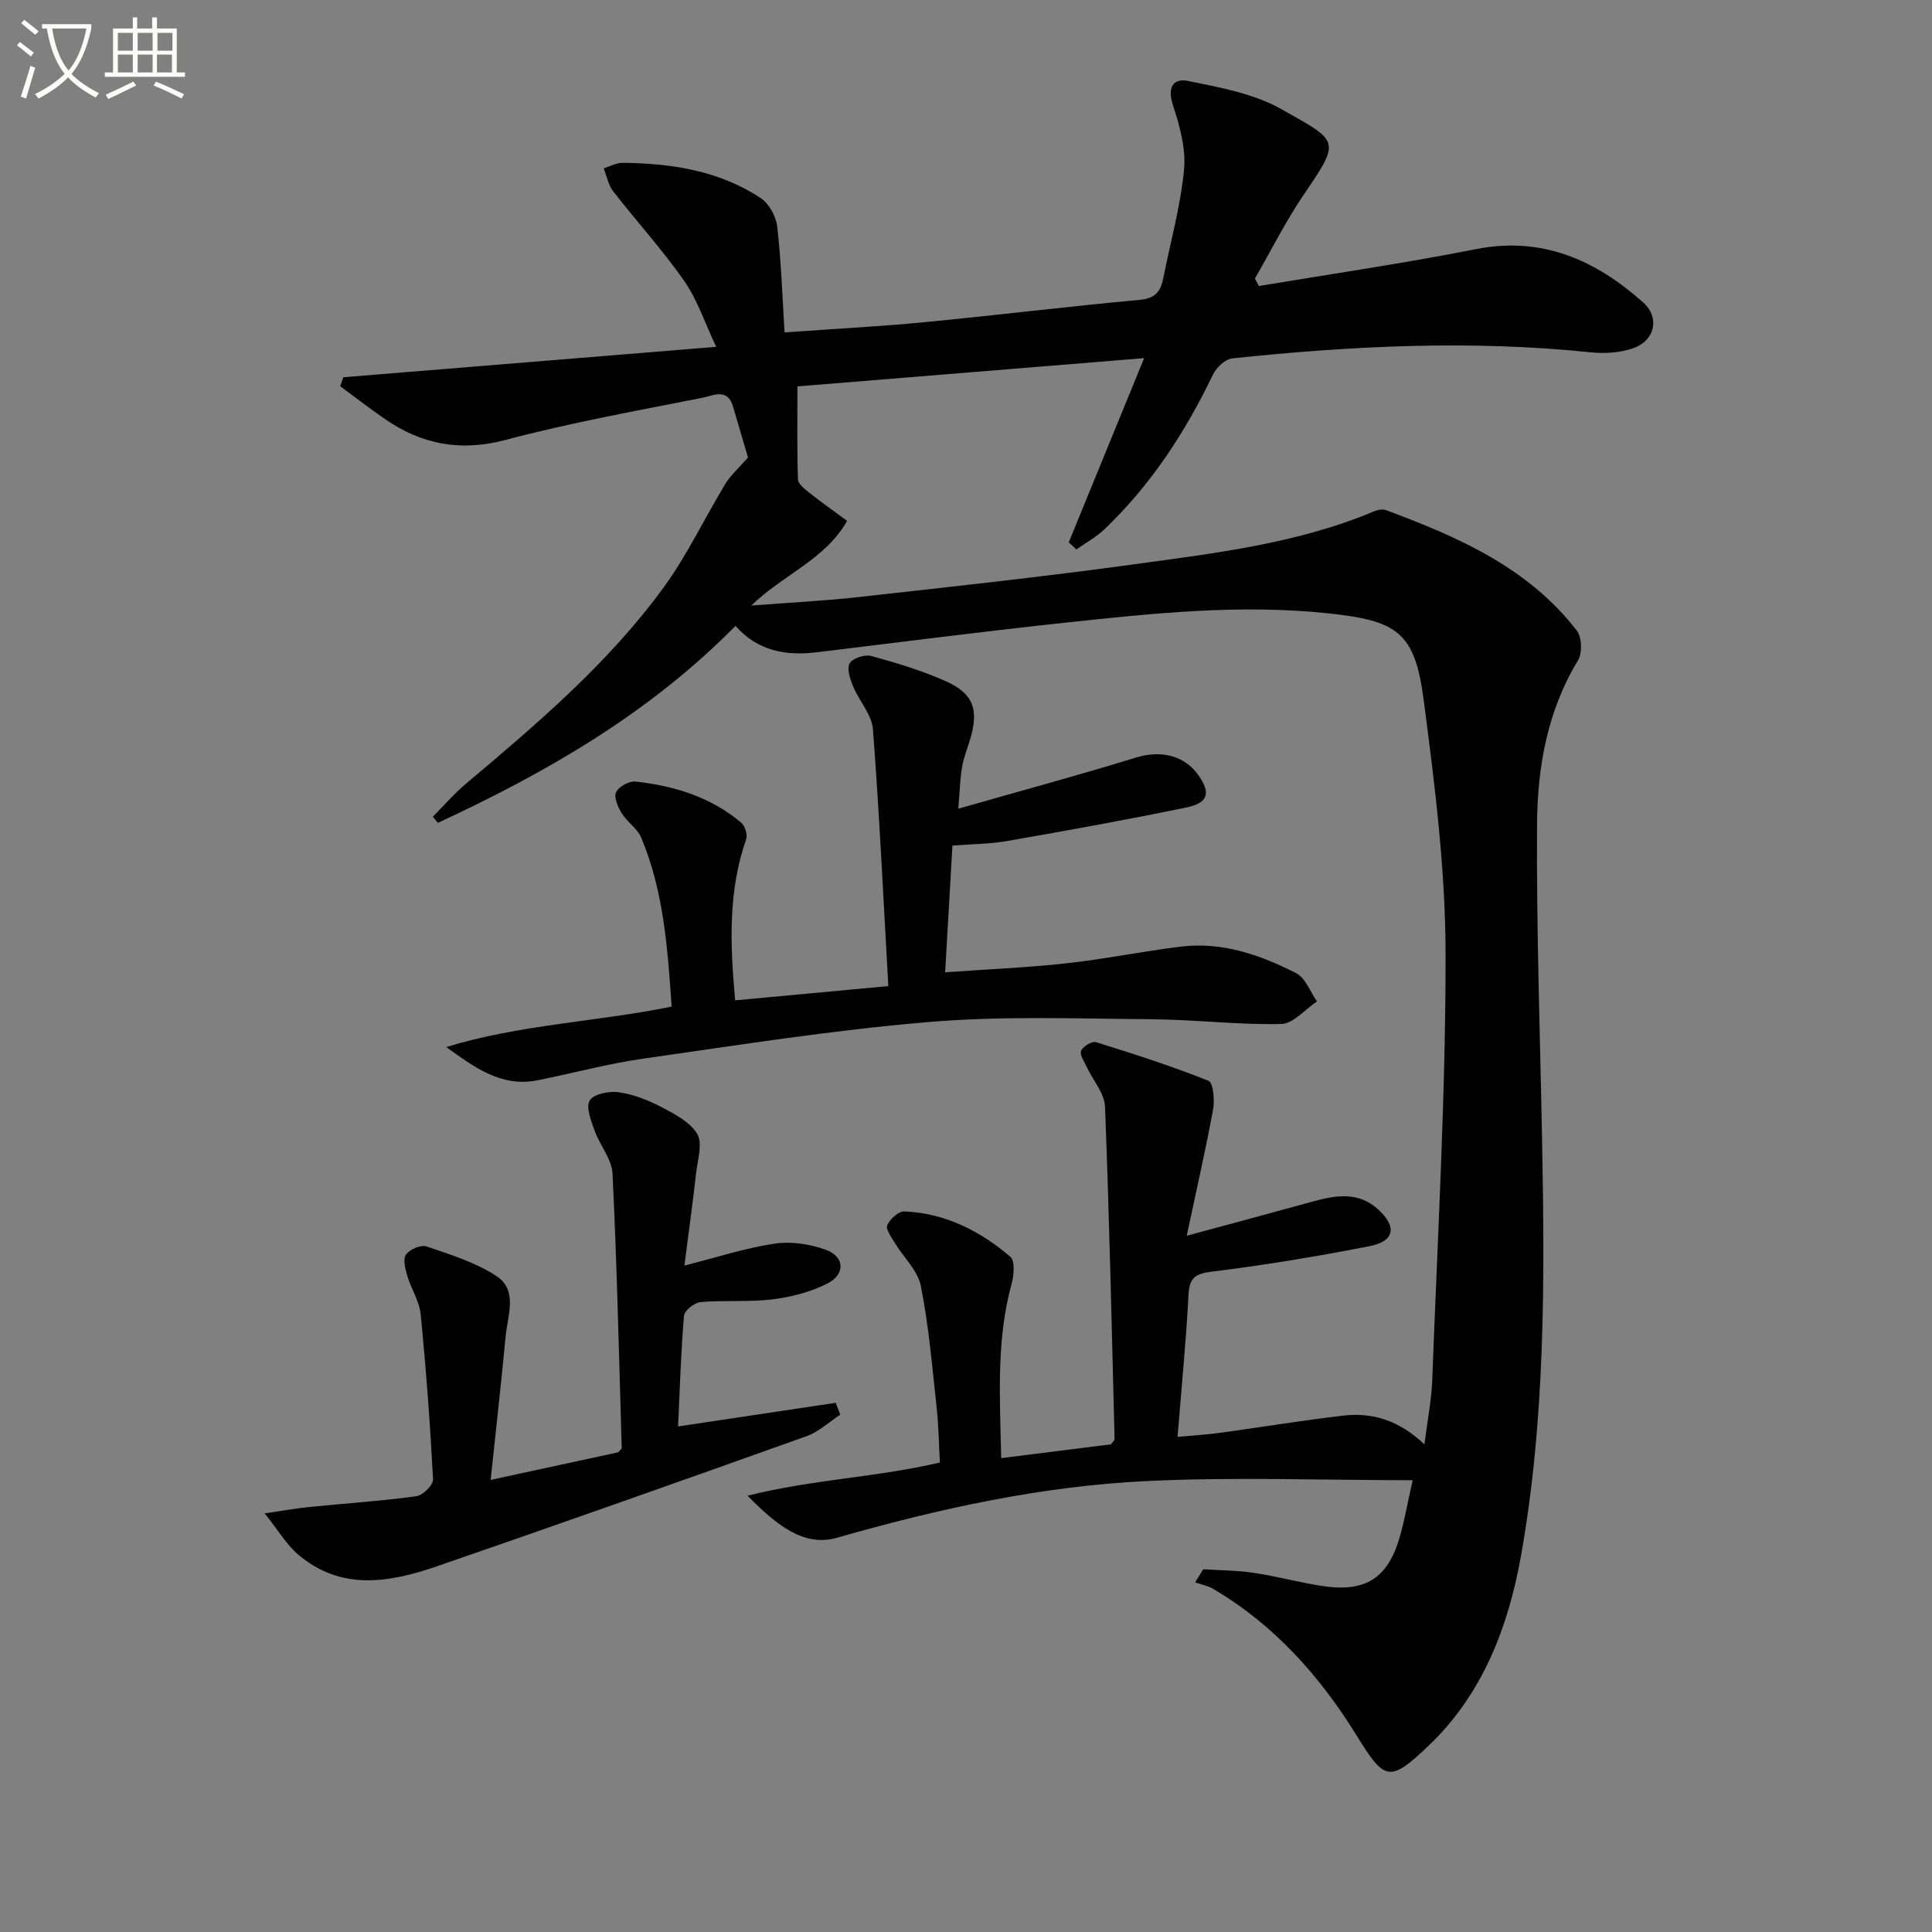
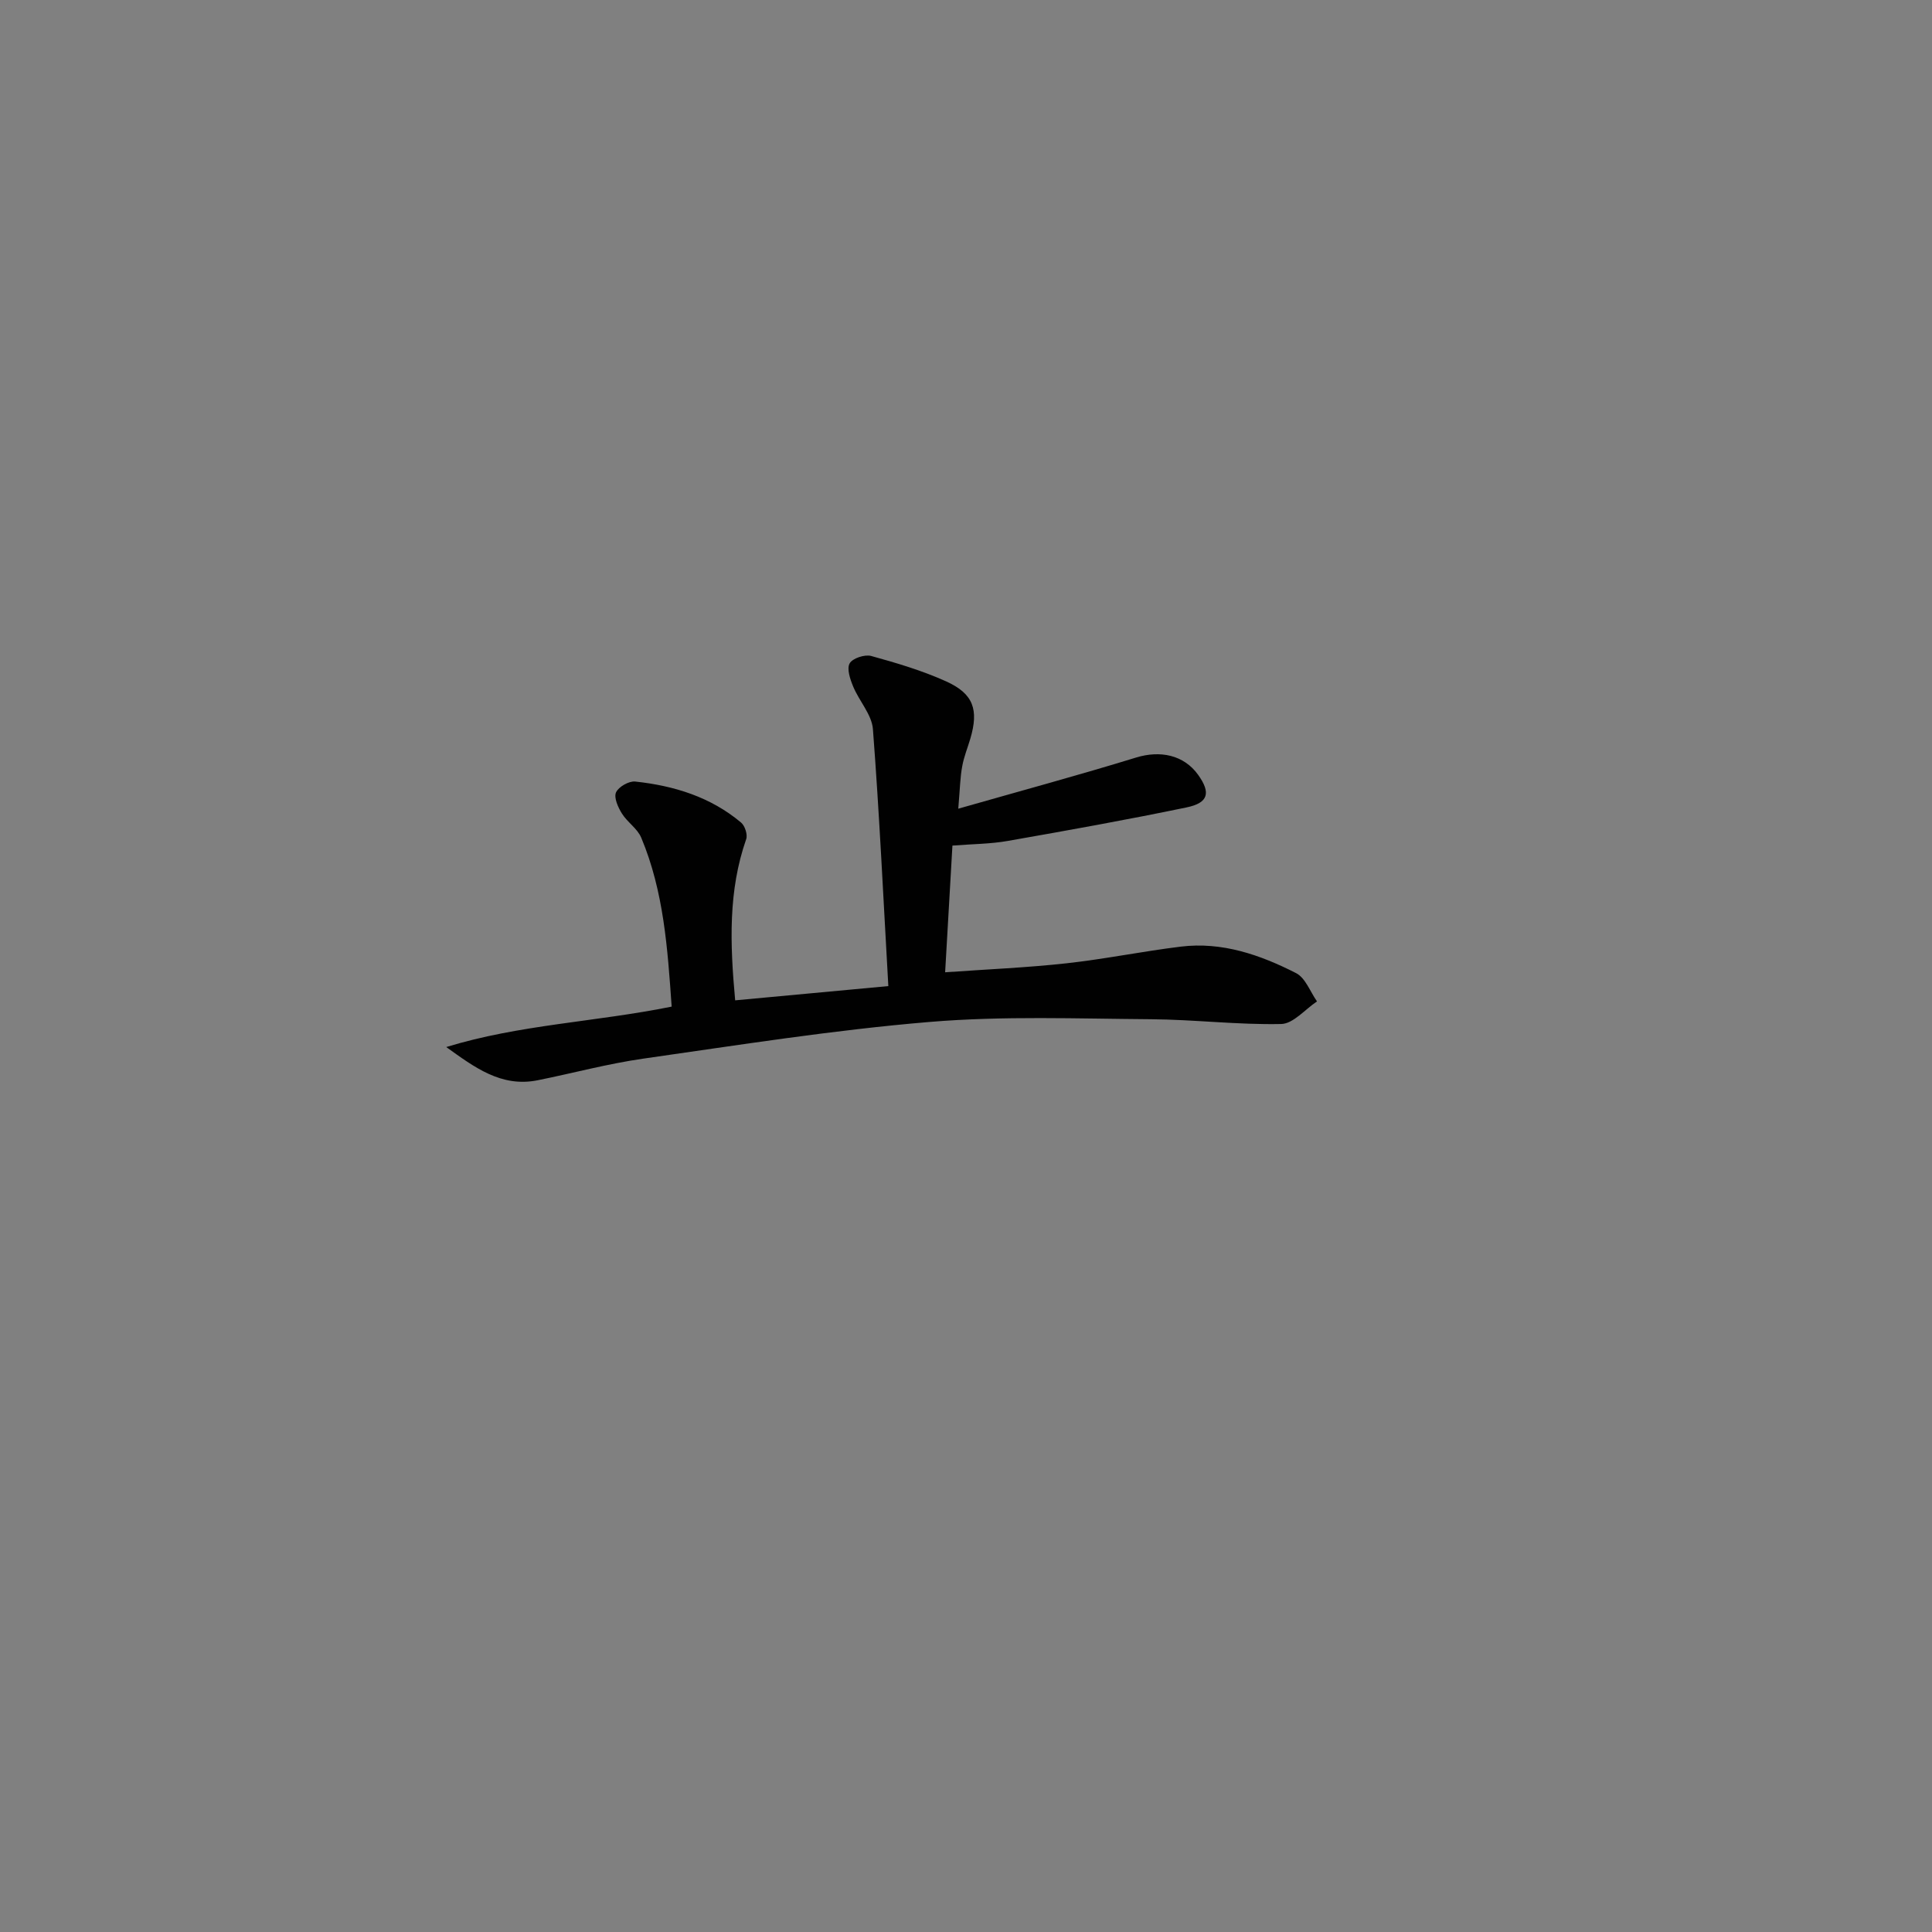
<svg xmlns="http://www.w3.org/2000/svg" enable-background="new 0 0 400 400" viewBox="0 0 400 400">
  <rect x="0" y="0" width="400" height="400" fill="#808080" stroke="none" />
-   <path d="m6.4 11.7c-1-.8-1.9-1.6-2.9-2.3l.6-.7c.9.7 1.9 1.4 2.9 2.2zm-2.1 8.3c.7-2.1 1.4-4.2 2-6.4.2.1.6.3 1 .4-.7 2.3-1.3 4.4-1.9 6.4zm3-12.8c-1.1-.9-2.1-1.7-2.9-2.4l.6-.7c1 .8 2 1.5 3 2.4zm1.4-1.3v-.9h10.2v.9c-.9 4.2-2.3 7.3-4.1 9.4 1.3 1.4 3.2 2.7 5.7 4-.2.2-.4.5-.7.9-2.5-1.4-4.4-2.7-5.7-4.2-1.4 1.5-3.5 3-6.1 4.4 0 0 0 0-.1-.1-.3-.4-.5-.7-.7-.8 2.7-1.3 4.7-2.8 6.2-4.2-1.8-2.2-3-5.3-3.7-9.4zm9.2 0h-7.1c.6 3.8 1.7 6.7 3.4 8.7 1.7-2 2.9-4.8 3.7-8.7z" fill="#fbfcfa" />
-   <path d="m31.6 3.6h.9v2.3h4.1v9.1h1.7v.9h-16.6v-.9h1.7v-9.1h4.1v-2.3h.9v2.3h3.1v-2.3zm-4 13.3.6.8c-1.9.9-3.8 1.9-5.8 2.8-.2-.3-.3-.6-.5-.9 2-.9 3.9-1.8 5.7-2.7zm-3.2-10.1v3.7h3.1v-3.7zm0 4.5v3.7h3.1v-3.7zm4.1-4.5v3.7h3.1v-3.7zm0 4.5v3.7h3.1v-3.7zm9.1 9.1c-2.1-1.1-4.1-2-5.8-2.7l.5-.8c2.2.9 4.1 1.8 5.8 2.6zm-1.9-13.6h-3.1v3.7h3.1zm-3.2 4.5v3.7h3.1v-3.7z" fill="#fbfcfa" />
  <g fill="#010101">
-     <path d="m221.27 112.29c5.11-12.49 10.22-24.98 15.61-38.14-24.32 1.98-47.77 3.89-71.78 5.85 0 6.67-.1 12.96.11 19.23.03.96 1.38 2.02 2.33 2.77 2.45 1.95 5.02 3.75 7.85 5.84-4.57 8.03-13.07 11-19.84 17.53 7.97-.62 15.14-.96 22.25-1.76 18.98-2.12 37.97-4.16 56.89-6.76 16.91-2.33 33.97-4.3 49.94-11.04.7-.29 1.68-.43 2.35-.18 14.92 5.54 29.4 11.87 39.49 24.94 1.05 1.36 1.16 4.63.25 6.13-6.37 10.48-8.41 22.14-8.49 33.94-.14 22.1.65 44.21 1.06 66.31.53 28.48.63 56.99-4.38 85.12-2.6 14.64-7.9 28.62-19.08 39.31-8.15 7.78-9.15 7.34-14.95-2.05-7.6-12.31-17.07-22.93-29.7-30.37-1.12-.66-2.49-.91-3.74-1.35.56-.9 1.12-1.8 1.68-2.71 3.49.23 7.01.22 10.46.74 4.75.71 9.41 1.99 14.16 2.72 9.09 1.39 13.71-1.65 16.18-10.54.92-3.3 1.51-6.68 2.56-11.36-19 0-37.13-.7-55.18.18-21.78 1.06-43.02 5.73-64.03 11.74-6.84 1.96-12.52-2.64-18.5-8.71 13.61-3.41 26.61-3.78 39.82-6.87-.2-3.61-.25-7.52-.67-11.4-.92-8.41-1.62-16.88-3.27-25.15-.64-3.23-3.63-5.98-5.45-9.01-.69-1.14-1.87-2.8-1.5-3.6.59-1.27 2.34-2.88 3.53-2.83 8.44.36 15.68 4.01 21.95 9.4.98.84.76 3.78.28 5.52-3.23 11.76-2.44 23.68-2.17 36.16 7.96-1 15.46-1.94 22.73-2.86.4-.58.75-.84.74-1.1-.59-22.94-1.08-45.88-1.98-68.81-.11-2.78-2.49-5.45-3.77-8.2-.52-1.11-1.51-2.52-1.18-3.35.36-.91 2.24-2.06 3.05-1.81 7.86 2.44 15.7 4.96 23.33 8.01.98.39 1.3 3.98.95 5.91-1.51 8.23-3.39 16.4-5.46 26.17 9.92-2.69 18-4.85 26.07-7.08 4.79-1.33 9.52-2.11 13.61 1.67 3.9 3.6 3.34 6.56-1.89 7.58-10.72 2.09-21.51 3.89-32.35 5.23-3.5.43-4.88 1.09-5.07 4.8-.5 9.6-1.45 19.17-2.27 29.44 3.24-.3 5.97-.45 8.67-.82 8.55-1.17 17.07-2.59 25.63-3.58 6.02-.7 11.53.94 16.81 5.95.63-4.98 1.46-9.12 1.62-13.28 1.09-29.42 2.79-58.84 2.76-88.26-.02-17.53-2.24-35.13-4.53-52.56-1.85-14.15-5.49-16.45-19.91-17.97-18.19-1.91-36.2.01-54.22 1.94-17.17 1.84-34.31 4.05-51.45 6.13-6.4.78-12.26-.19-16.9-5.46-17.93 18.19-39.2 30.38-61.62 40.78-.35-.42-.7-.85-1.04-1.27 2.26-2.28 4.37-4.74 6.82-6.8 14.79-12.46 29.56-25 41.01-40.74 4.85-6.67 8.42-14.27 12.72-21.36 1.1-1.81 2.77-3.26 4.7-5.47-.89-3.02-2.02-6.82-3.13-10.62-1.12-3.83-4.15-2.18-6.2-1.77-13.67 2.71-27.41 5.18-40.86 8.75-9.34 2.48-17.33.95-24.98-4.32-3.15-2.17-6.18-4.53-9.26-6.8.21-.62.42-1.23.63-1.85 25.37-2.07 50.74-4.14 77.21-6.3-2.36-4.98-3.89-9.74-6.63-13.66-4.51-6.46-9.87-12.32-14.71-18.56-1.01-1.3-1.32-3.14-1.95-4.74 1.31-.4 2.63-1.16 3.94-1.14 10.1.11 19.95 1.6 28.56 7.3 1.73 1.14 3.18 3.78 3.42 5.88.82 7.1 1.05 14.28 1.53 21.93 10.46-.75 19.71-1.22 28.91-2.11 14.88-1.43 29.73-3.26 44.61-4.63 3.2-.29 4.34-1.72 4.88-4.45 1.48-7.49 3.57-14.91 4.3-22.46.42-4.34-.86-9.06-2.27-13.31-1.23-3.71-.06-5.76 3.18-5.09 6.57 1.35 13.54 2.6 19.25 5.83 11.88 6.71 12.39 6.31 4.73 17.55-3.8 5.57-6.83 11.66-10.21 17.51.27.52.54 1.04.81 1.56 14.97-2.51 30-4.68 44.88-7.63 13.78-2.73 24.81 2.25 34.65 10.99 3.58 3.18 2.48 7.96-2.07 9.53-2.71.94-5.9 1.13-8.79.83-24.78-2.57-49.48-1.34-74.16 1.26-1.47.15-3.31 1.89-4.01 3.36-5.75 11.96-12.89 22.92-22.55 32.09-1.69 1.6-3.81 2.75-5.73 4.11-.51-.51-1.05-.99-1.58-1.47z" />
    <path d="m198.4 167.43c13.01-3.71 24.97-6.95 36.82-10.59 4.98-1.53 9.88-.55 12.84 3.58 2.64 3.69 2.16 5.8-2.37 6.74-12.31 2.56-24.69 4.78-37.07 6.95-3.58.63-7.27.63-11.43.96-.49 8.51-.97 16.91-1.51 26.23 8.73-.62 16.96-.96 25.13-1.86 7.91-.87 15.74-2.48 23.65-3.45 8.56-1.05 16.46 1.7 23.89 5.49 1.93.99 2.91 3.85 4.32 5.85-2.47 1.64-4.91 4.63-7.42 4.68-8.96.19-17.94-.92-26.91-.99-15.29-.11-30.65-.71-45.84.56-19.82 1.65-39.53 4.78-59.25 7.59-7.38 1.05-14.63 3.02-21.95 4.49-7.55 1.51-13.08-2.71-18.91-6.88 15.18-4.66 30.87-5.18 46.67-8.37-.84-11.93-1.61-23.8-6.3-34.98-.79-1.89-2.88-3.19-4-5-.8-1.28-1.7-3.28-1.22-4.37.51-1.15 2.67-2.39 3.97-2.25 8.03.86 15.62 3.19 21.93 8.5.79.67 1.38 2.49 1.05 3.43-3.72 10.65-3.37 21.54-2.28 33.37 10.16-.95 20.28-1.89 31.71-2.95-1.03-18.08-1.85-35.65-3.19-53.19-.23-3.02-2.84-5.81-4.08-8.81-.63-1.51-1.37-3.67-.74-4.81.58-1.06 3.13-1.9 4.45-1.54 5.26 1.45 10.56 3.02 15.52 5.26 5.68 2.56 6.78 5.88 5.02 11.85-.56 1.91-1.34 3.78-1.68 5.72-.43 2.25-.46 4.56-.82 8.79z" />
-     <path d="m173.97 292.89c-2.33 1.52-4.47 3.56-7.02 4.47-25.47 9.1-50.97 18.12-76.54 26.94-9.81 3.38-19.81 5.12-28.69-2.46-2.39-2.04-4.05-4.92-6.93-8.51 4.09-.6 6.6-1.06 9.12-1.31 7.42-.74 14.88-1.24 22.27-2.24 1.35-.18 3.54-2.33 3.48-3.47-.6-11.43-1.44-22.85-2.57-34.24-.27-2.7-1.97-5.23-2.76-7.91-.42-1.43-.95-3.45-.28-4.4.75-1.08 3.07-2.1 4.22-1.71 4.98 1.7 10.19 3.3 14.52 6.15 4.49 2.96 2.3 8.18 1.89 12.5-.89 9.54-1.98 19.07-3.1 29.7 9.62-2.08 18.1-3.92 26.43-5.72.33-.42.72-.68.71-.93-.56-18.92-.99-37.85-1.9-56.75-.15-3.03-2.64-5.9-3.73-8.95-.72-2.02-1.83-4.84-.99-6.21.82-1.34 4-1.99 5.96-1.71 3.05.44 6.11 1.62 8.87 3.07 2.75 1.44 5.97 3.1 7.43 5.58 1.15 1.97.08 5.33-.23 8.05-.71 6.24-1.57 12.47-2.43 19.19 6.65-1.68 12.59-3.63 18.69-4.54 3.42-.51 7.32.08 10.61 1.28 3.89 1.42 4.06 5.07.31 6.98-3.45 1.75-7.45 2.79-11.31 3.27-4.93.61-9.99.14-14.95.57-1.27.11-3.35 1.76-3.44 2.85-.64 7.59-.86 15.21-1.22 22.9 10.97-1.65 21.8-3.27 32.63-4.89.31.79.63 1.62.95 2.45z" />
  </g>
</svg>